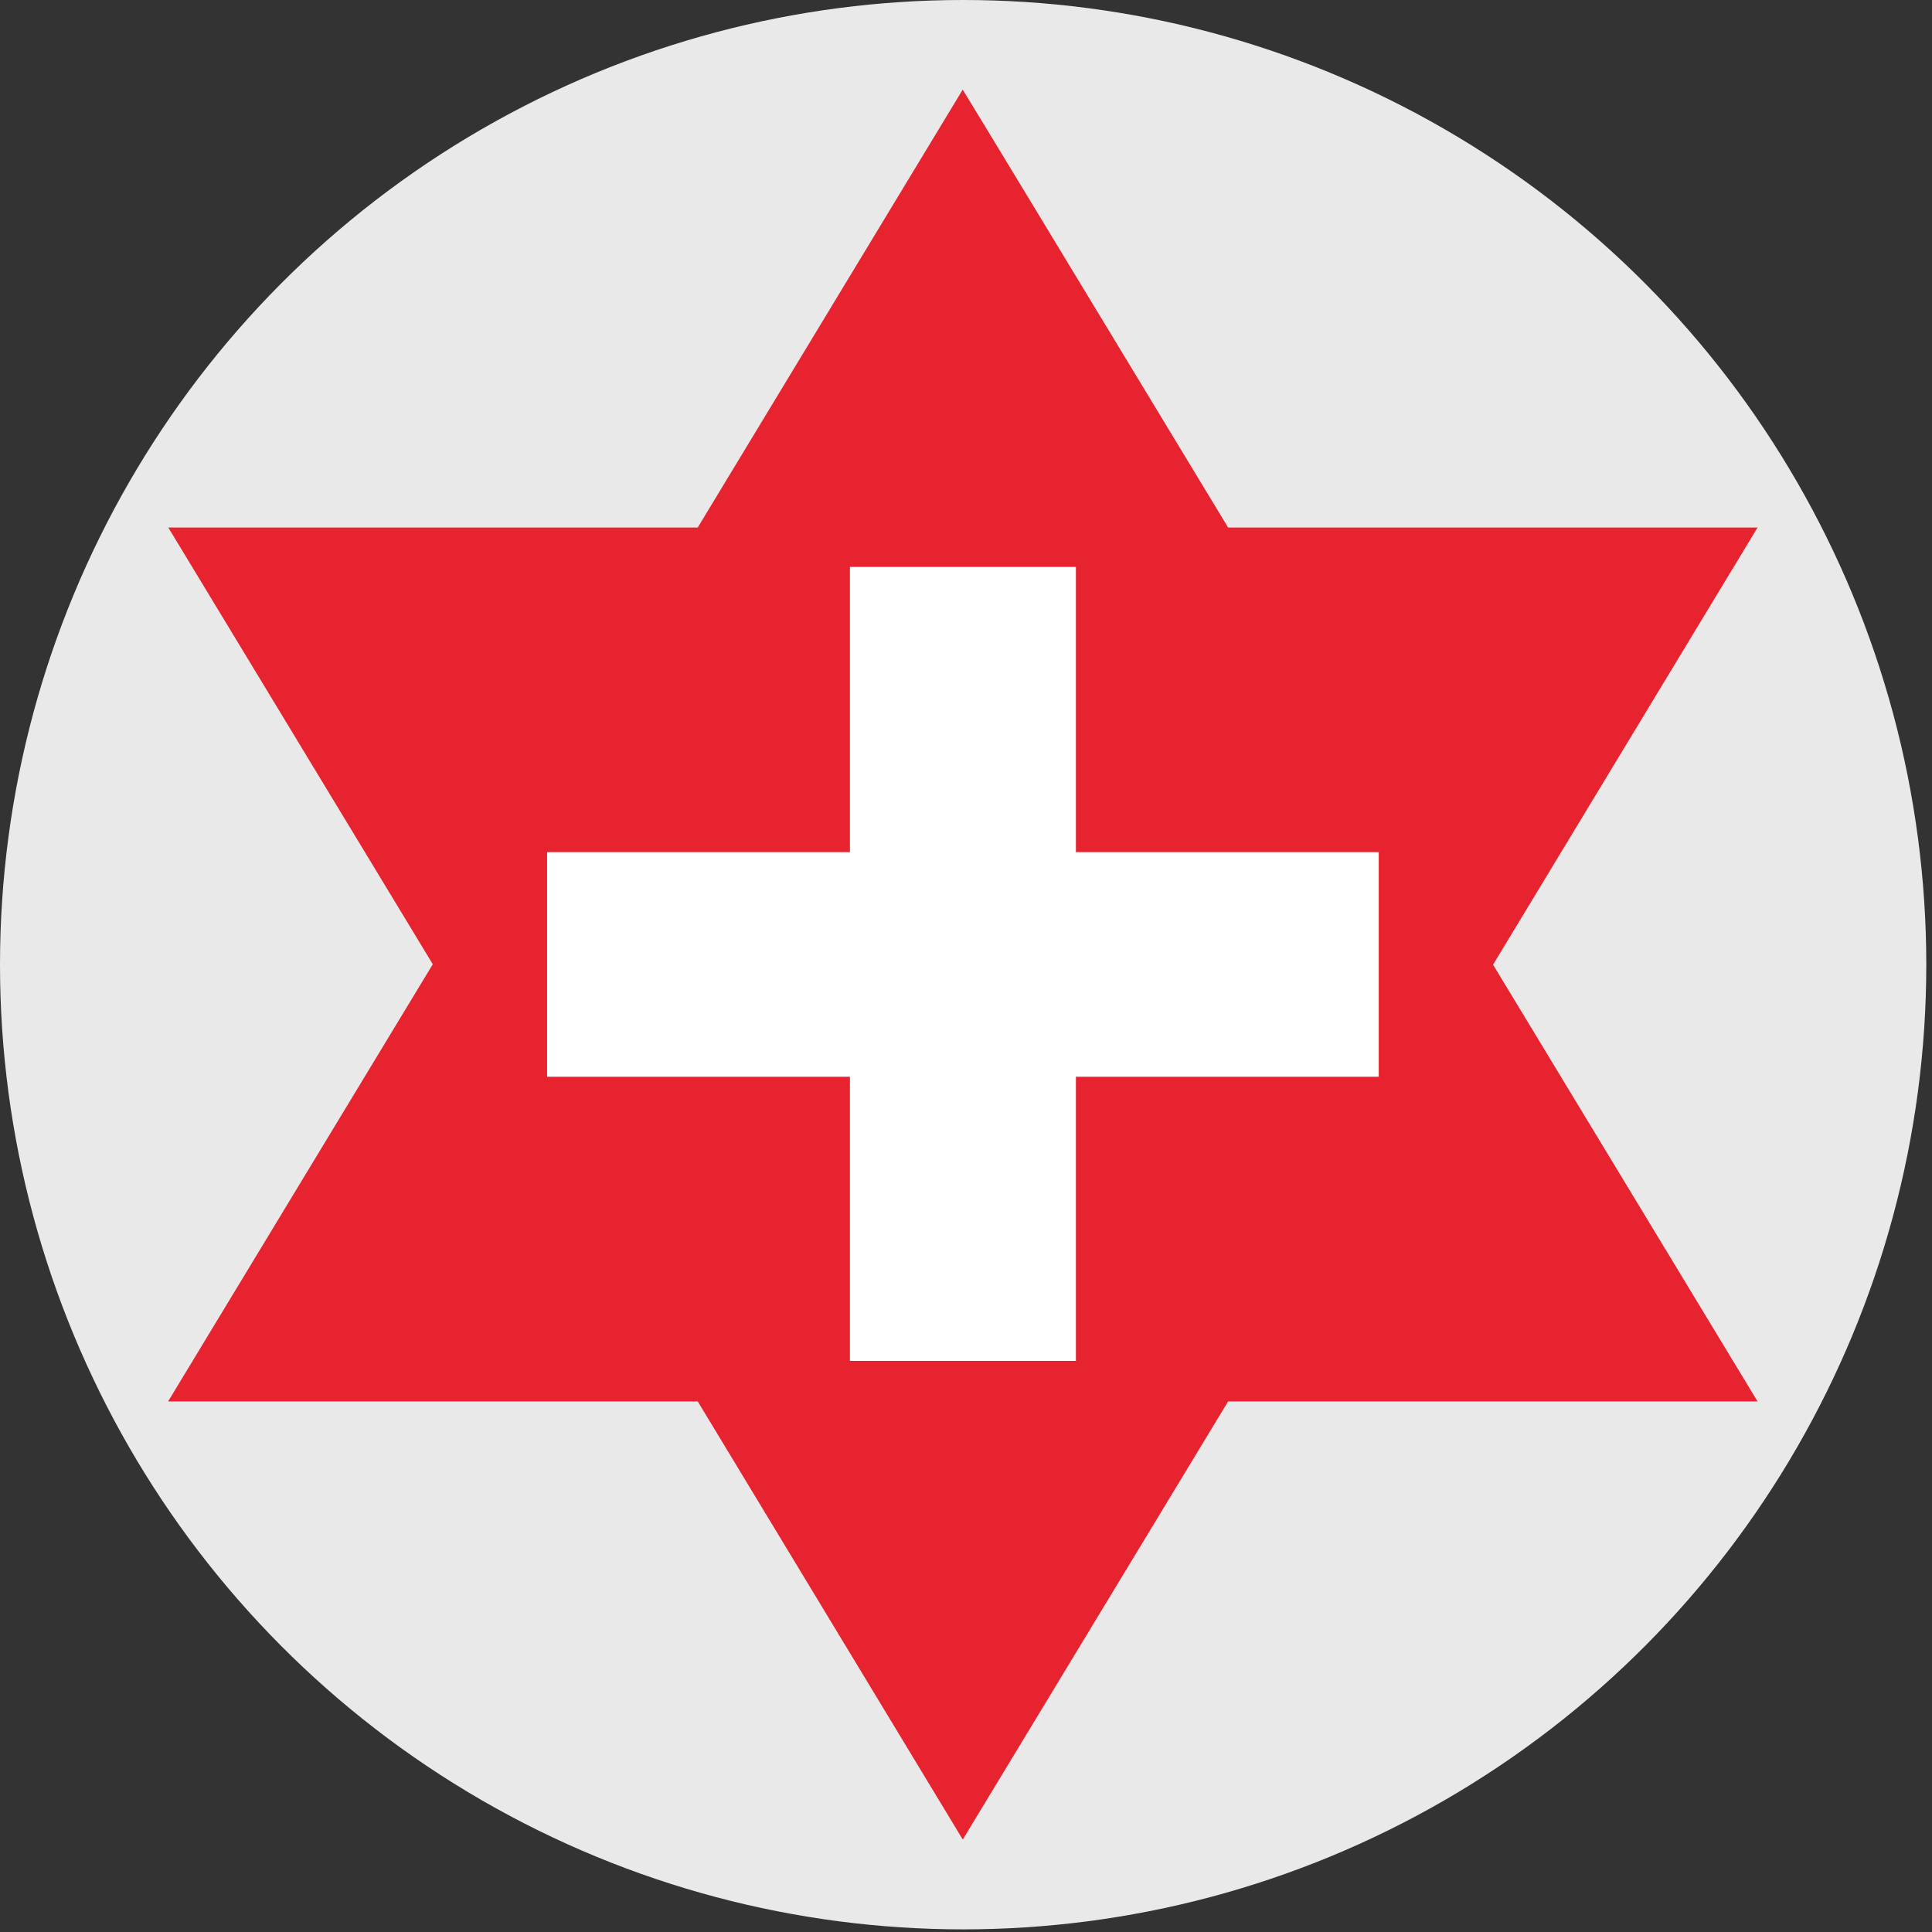
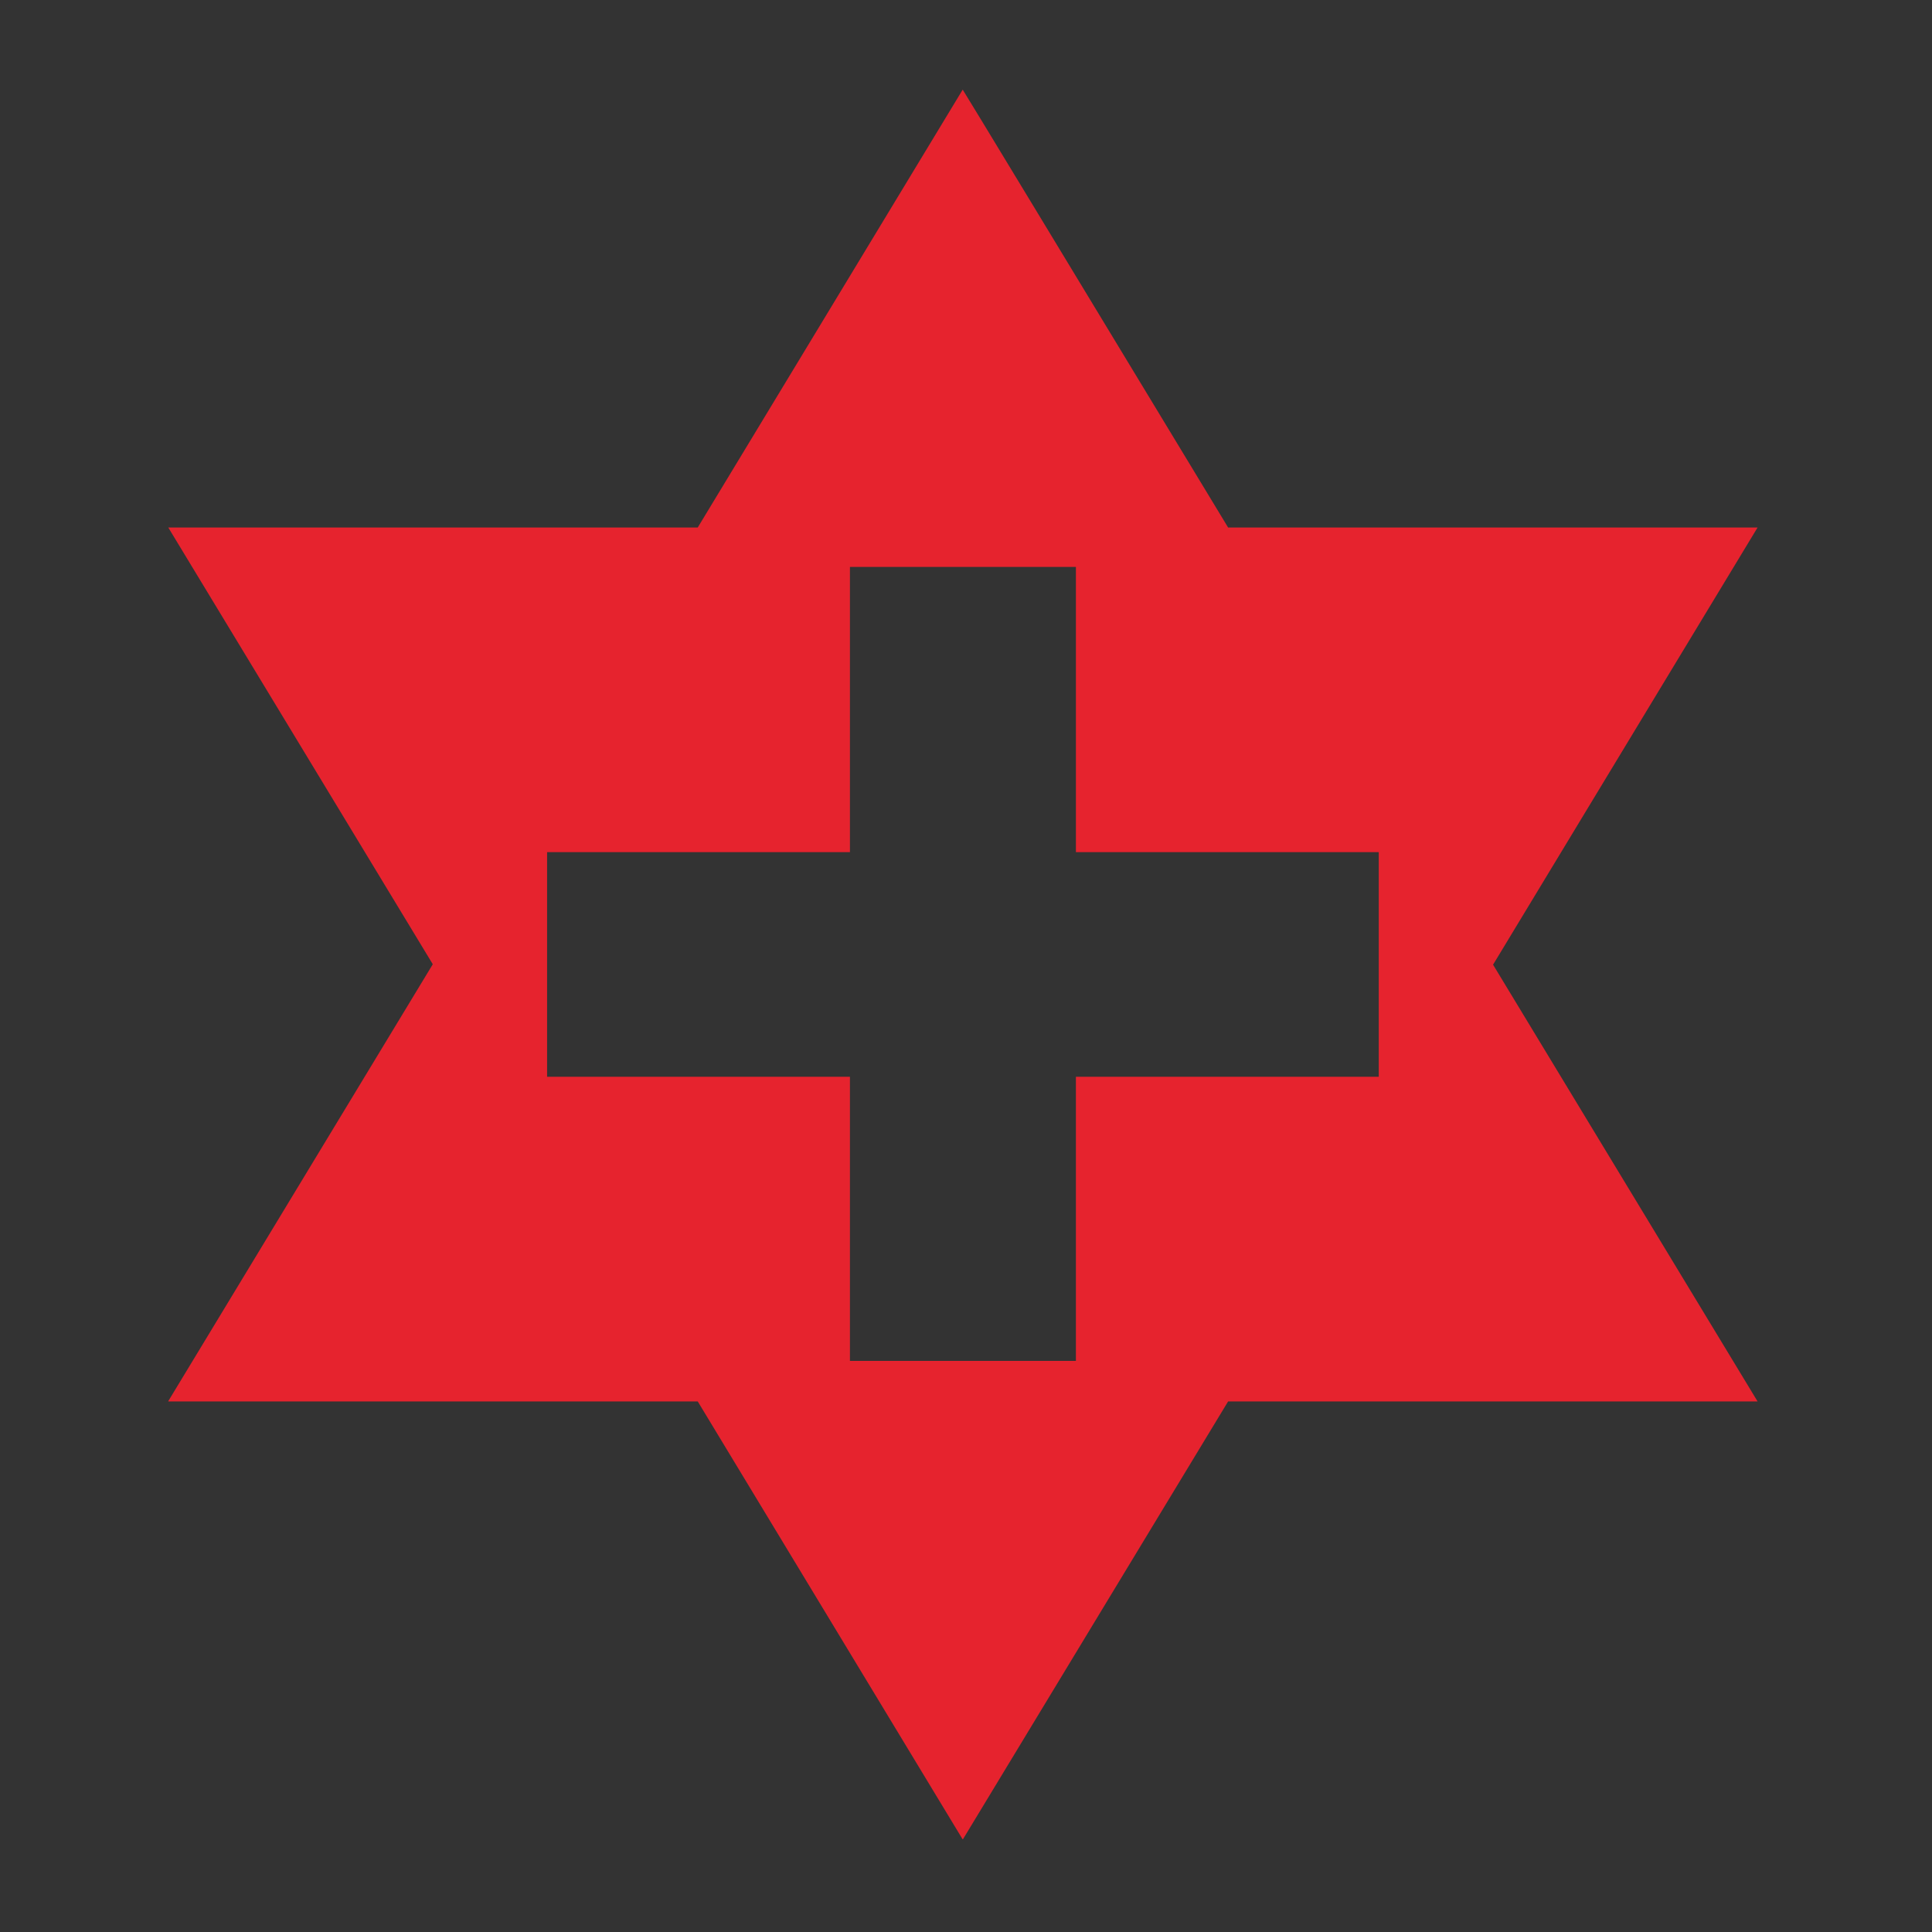
<svg xmlns="http://www.w3.org/2000/svg" preserveAspectRatio="xMidYMid" width="1000" height="1000">
  <rect width="100%" height="100%" fill="#333333" stroke="none" />
  <g transform="scale(.114 .114)">
-     <ellipse cx="4373" cy="4380" rx="4373" ry="4380" fill="#eae9e9" />
-     <path d="M4211 6736s1118.8-505.3 1714-1175c618.85-696.3 715-1558 715-1558L4874 2120l-1249 234-1419 1401 73 1765 1932 1216z" fill-rule="evenodd" fill="#fff" />
    <path d="M4371 407c2.051 1.3 470.9 776 1205 1988h2404c-400.293 661.6-800.7 1323.4-1201 1985 400.293 660.9 800.7 1322.1 1201 1983H5576c-401.293 662.6-802.7 1325.4-1204 1988-.667-.3-1.3-.7-2-1-400.627-662.3-801.4-1324.7-1202-1987H764c.333-1 .7-2 1-3 399.96-660.6 800-1321.4 1200-1982-400.293-660.9-800.7-1322.1-1201-1983h2404c400.96-662.6 802-1325.4 1203-1988zm-512 2167h1026v1295h1375v1020H4885v1290H3859V4889H2484V3869h1375V2574z" fill-rule="evenodd" fill="#e6232e" />
  </g>
</svg>